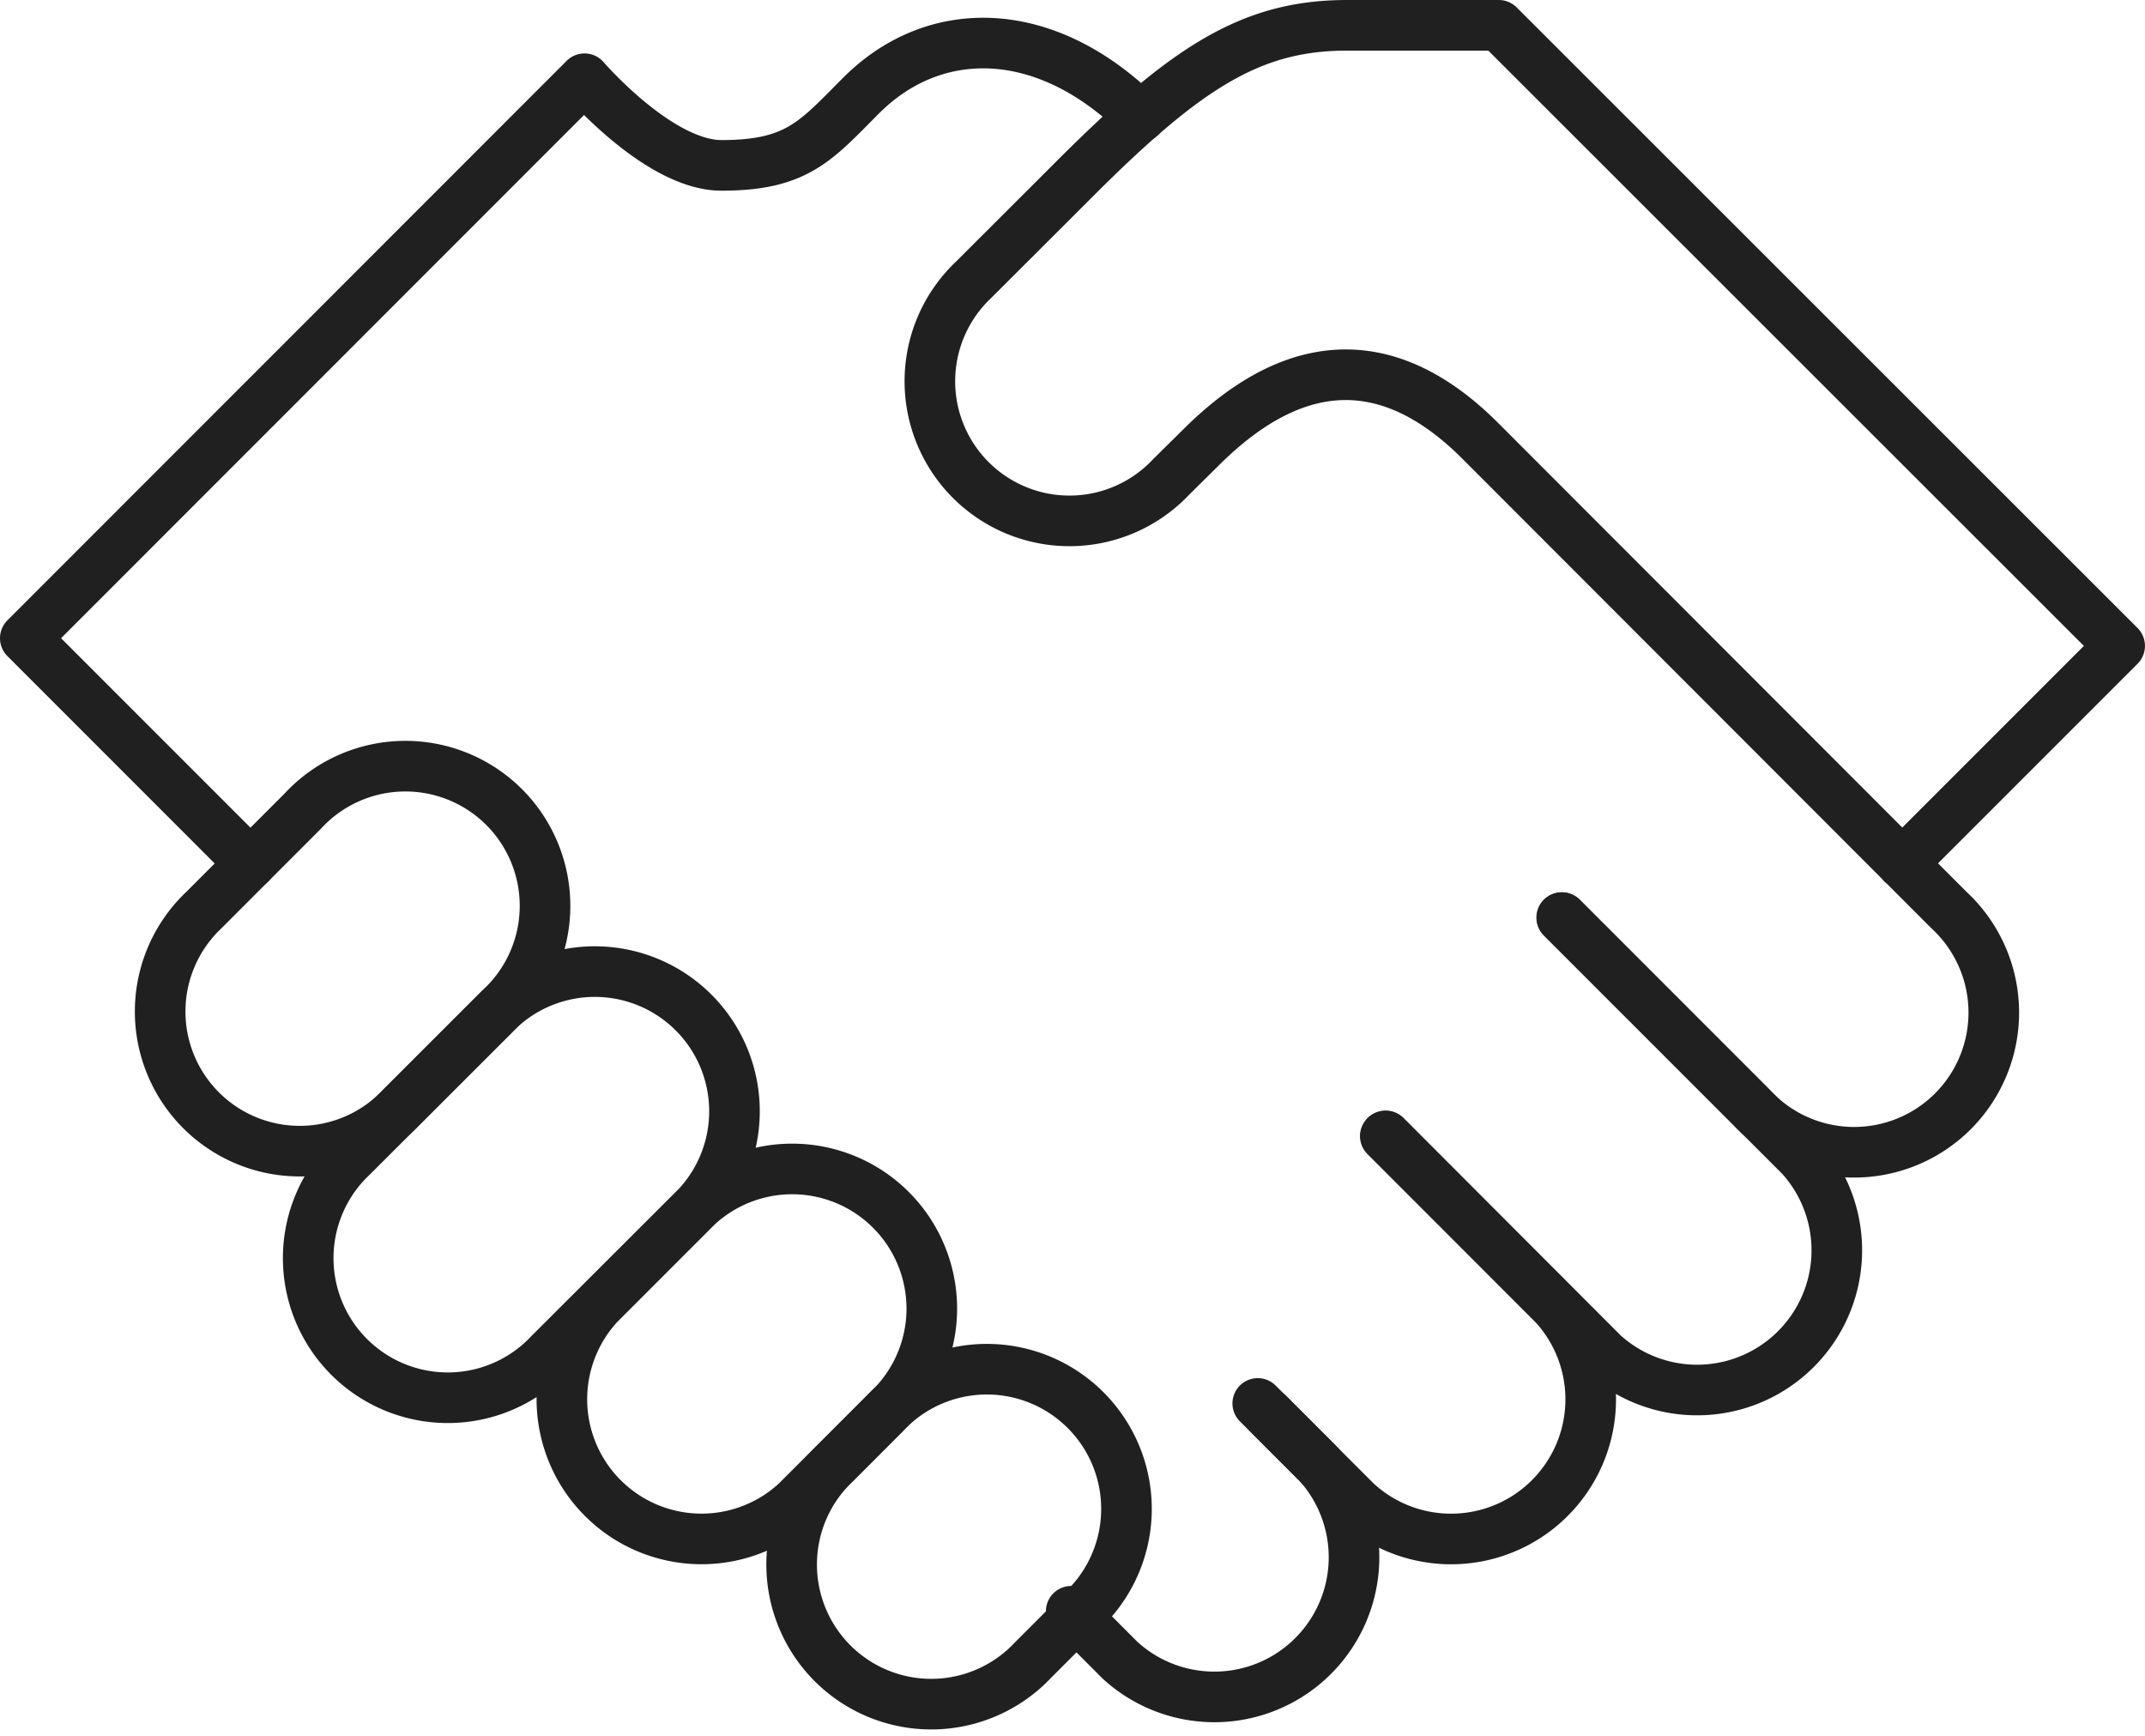
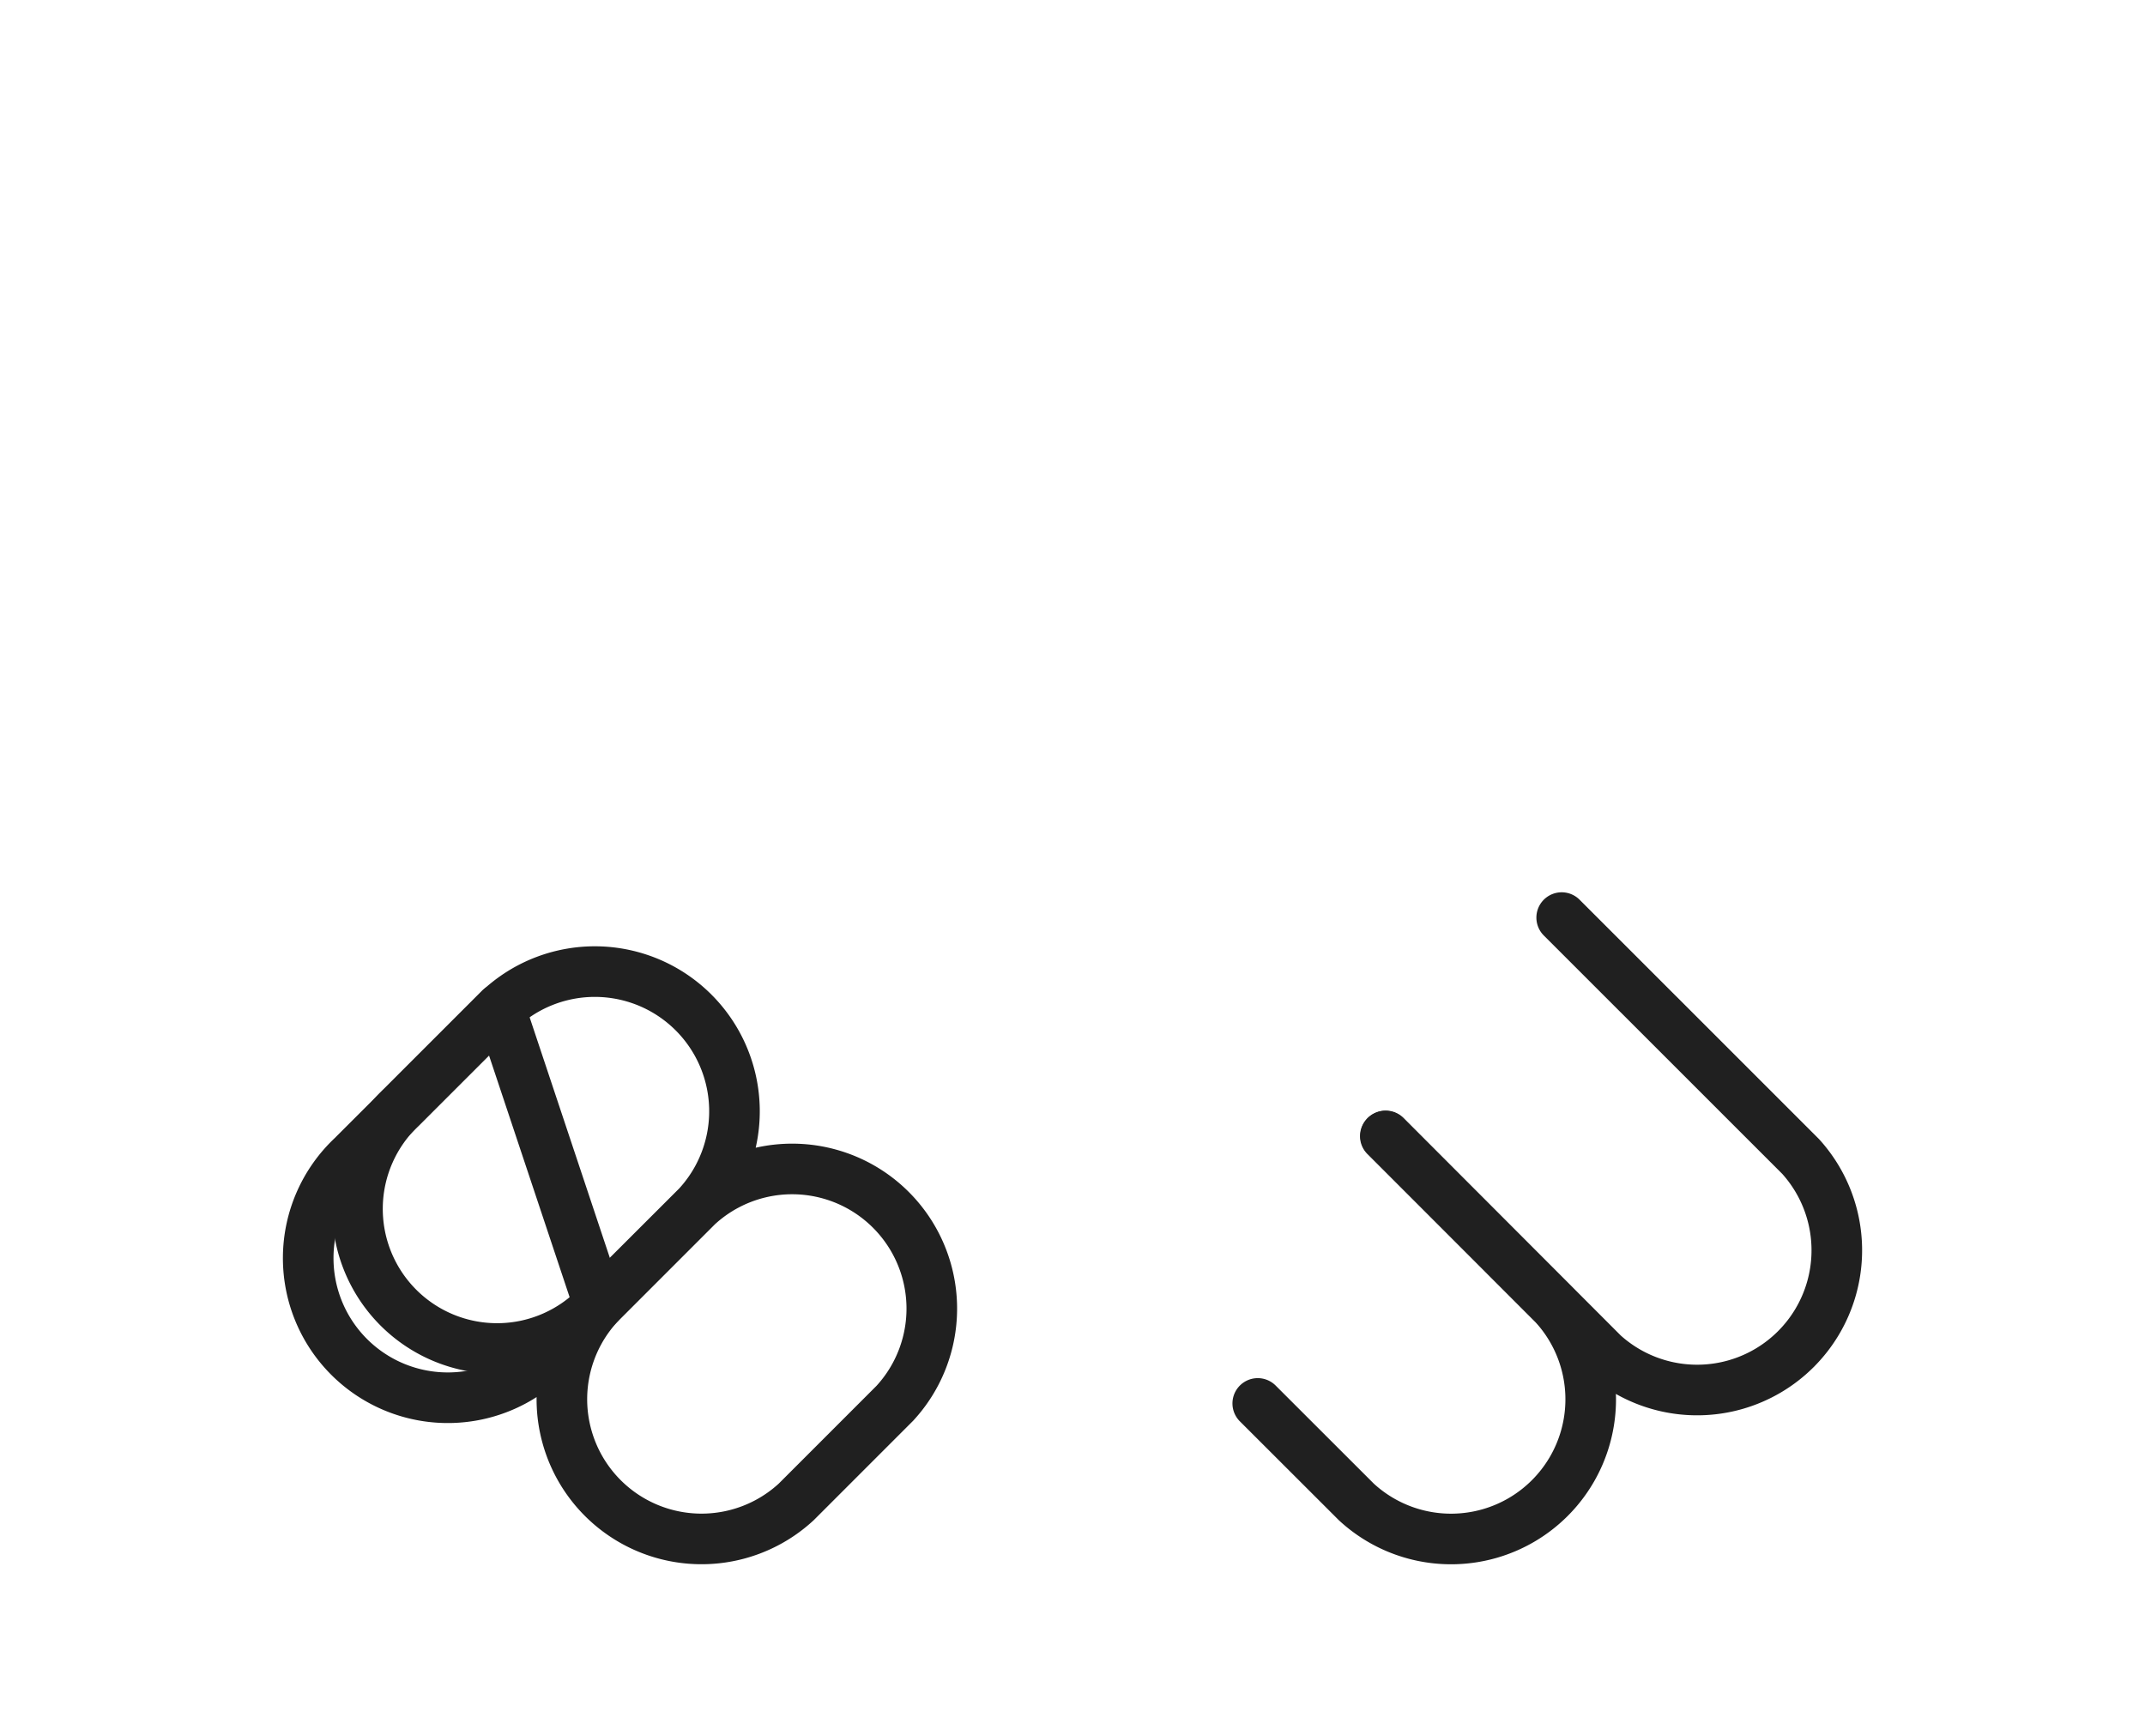
<svg xmlns="http://www.w3.org/2000/svg" width="42.395" height="34.314" viewBox="0 0 42.395 34.314">
  <g id="Orion_handshake" transform="translate(0.5 0.5)">
-     <path id="layer2" d="M40.435,25.634l3.744,3.747a2.76,2.76,0,1,0,3.9-3.9L38.817,16.21c-1.684-1.683-3.544-1.843-5.53.144l-.578.571a2.759,2.759,0,1,1-3.9-3.9l1.952-1.949C33.012,8.818,34.294,8,36.191,8h2.994L51.456,20.264l-4.3,4.3" transform="translate(-10.062 -8)" fill="none" stroke="#202020" stroke-linecap="round" stroke-linejoin="round" stroke-miterlimit="10" stroke-width="1" />
    <path id="layer2-2" data-name="layer2" d="M44.447,33.559l4.722,4.72a2.761,2.761,0,0,1-3.9,3.9l-4.3-4.306" transform="translate(-14.081 -15.926)" fill="none" stroke="#202020" stroke-linecap="round" stroke-linejoin="round" stroke-miterlimit="10" stroke-width="1" />
    <path id="layer2-3" data-name="layer2" d="M39.829,39.818l3.329,3.33a2.76,2.76,0,0,1-3.9,3.9L37.308,45.1" transform="translate(-12.949 -17.866)" fill="none" stroke="#202020" stroke-linecap="round" stroke-linejoin="round" stroke-miterlimit="10" stroke-width="1" />
-     <path id="layer2-4" data-name="layer2" d="M26.572,35.6l.959.961a2.76,2.76,0,0,1-3.9,3.9l-.959-.962M6.45,24.721,2,20.27,13.053,9.214s1.471,1.712,2.707,1.712c1.5,0,1.867-.487,2.76-1.38,1.465-1.467,3.67-1.423,5.519.423" transform="translate(-2 -8.158)" fill="none" stroke="#202020" stroke-linecap="round" stroke-linejoin="round" stroke-miterlimit="10" stroke-width="1" />
-     <path id="layer1" d="M12.608,34.018a2.76,2.76,0,1,0-3.9-3.9l-1.949,1.95a2.759,2.759,0,1,0,3.9,3.9Z" transform="translate(-3.225 -14.588)" fill="none" stroke="#202020" stroke-linecap="round" stroke-linejoin="round" stroke-miterlimit="10" stroke-width="1" />
+     <path id="layer1" d="M12.608,34.018l-1.949,1.95a2.759,2.759,0,1,0,3.9,3.9Z" transform="translate(-3.225 -14.588)" fill="none" stroke="#202020" stroke-linecap="round" stroke-linejoin="round" stroke-miterlimit="10" stroke-width="1" />
    <path id="layer1-2" data-name="layer1" d="M17.826,39.7a2.76,2.76,0,0,0-3.9-3.9L11,38.722a2.759,2.759,0,1,0,3.9,3.9Zm3.9,3.9a2.76,2.76,0,0,0-3.9-3.9l-1.95,1.95a2.76,2.76,0,0,0,3.9,3.9Z" transform="translate(-4.54 -16.369)" fill="none" stroke="#202020" stroke-linecap="round" stroke-linejoin="round" stroke-miterlimit="10" stroke-width="1" />
-     <path id="layer1-3" data-name="layer1" d="M29.708,51.319a2.76,2.76,0,1,0-3.9-3.9l-.96.961a2.759,2.759,0,1,0,3.9,3.9Z" transform="translate(-8.833 -19.972)" fill="none" stroke="#202020" stroke-linecap="round" stroke-linejoin="round" stroke-miterlimit="10" stroke-width="1" />
  </g>
</svg>